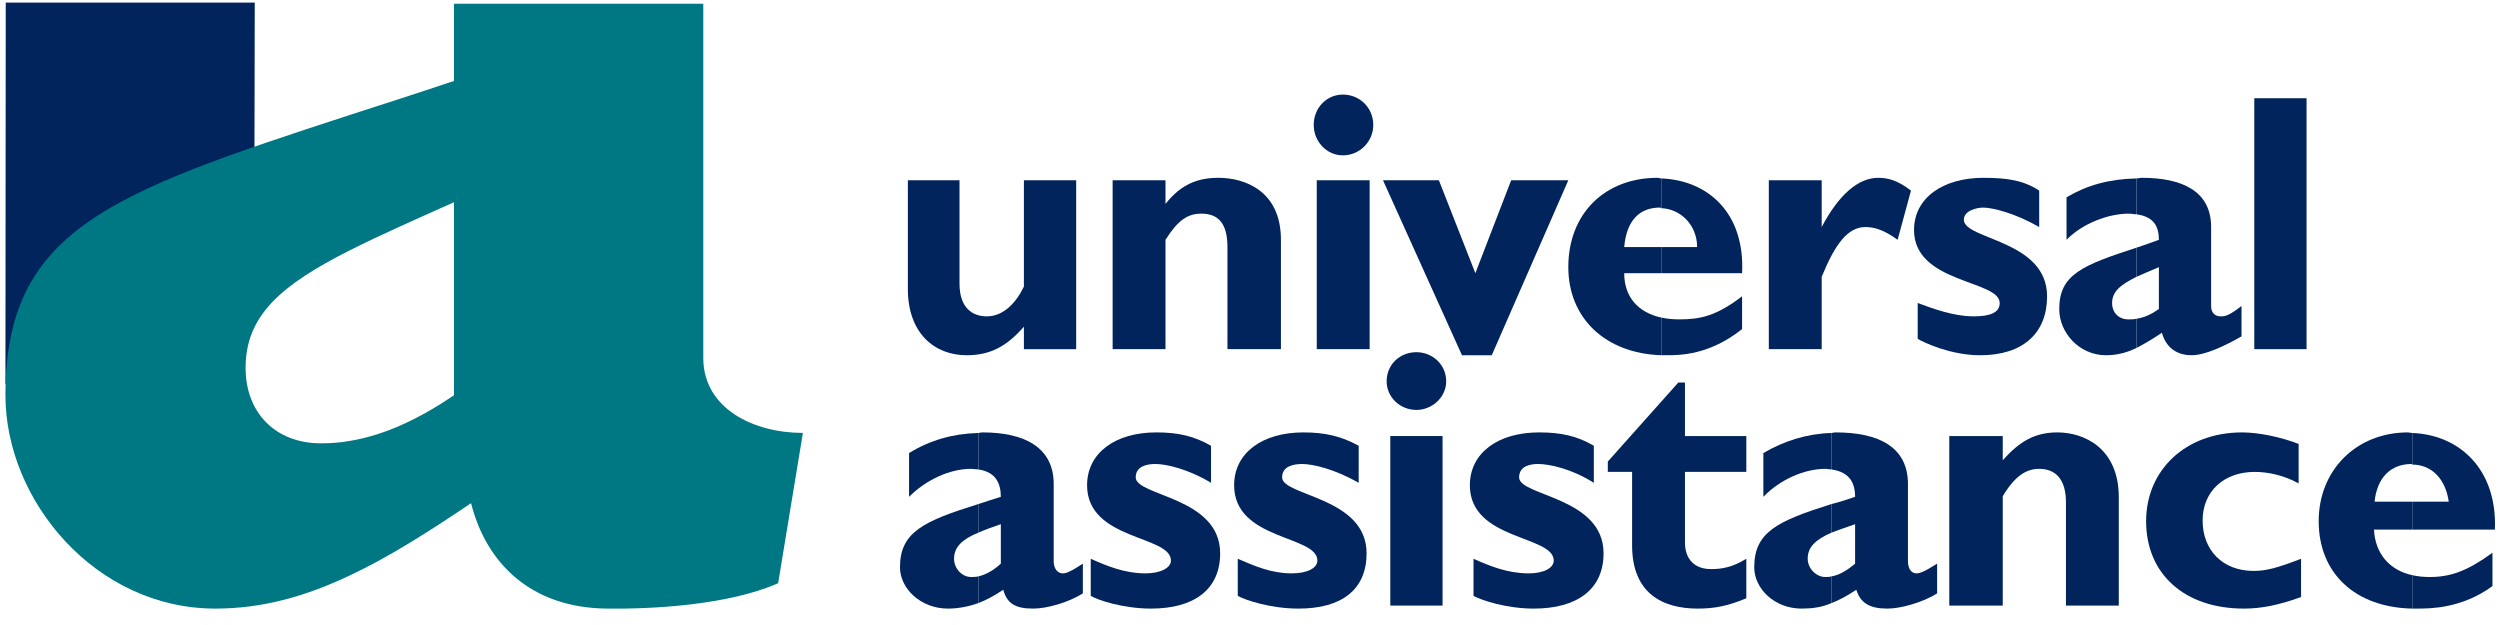
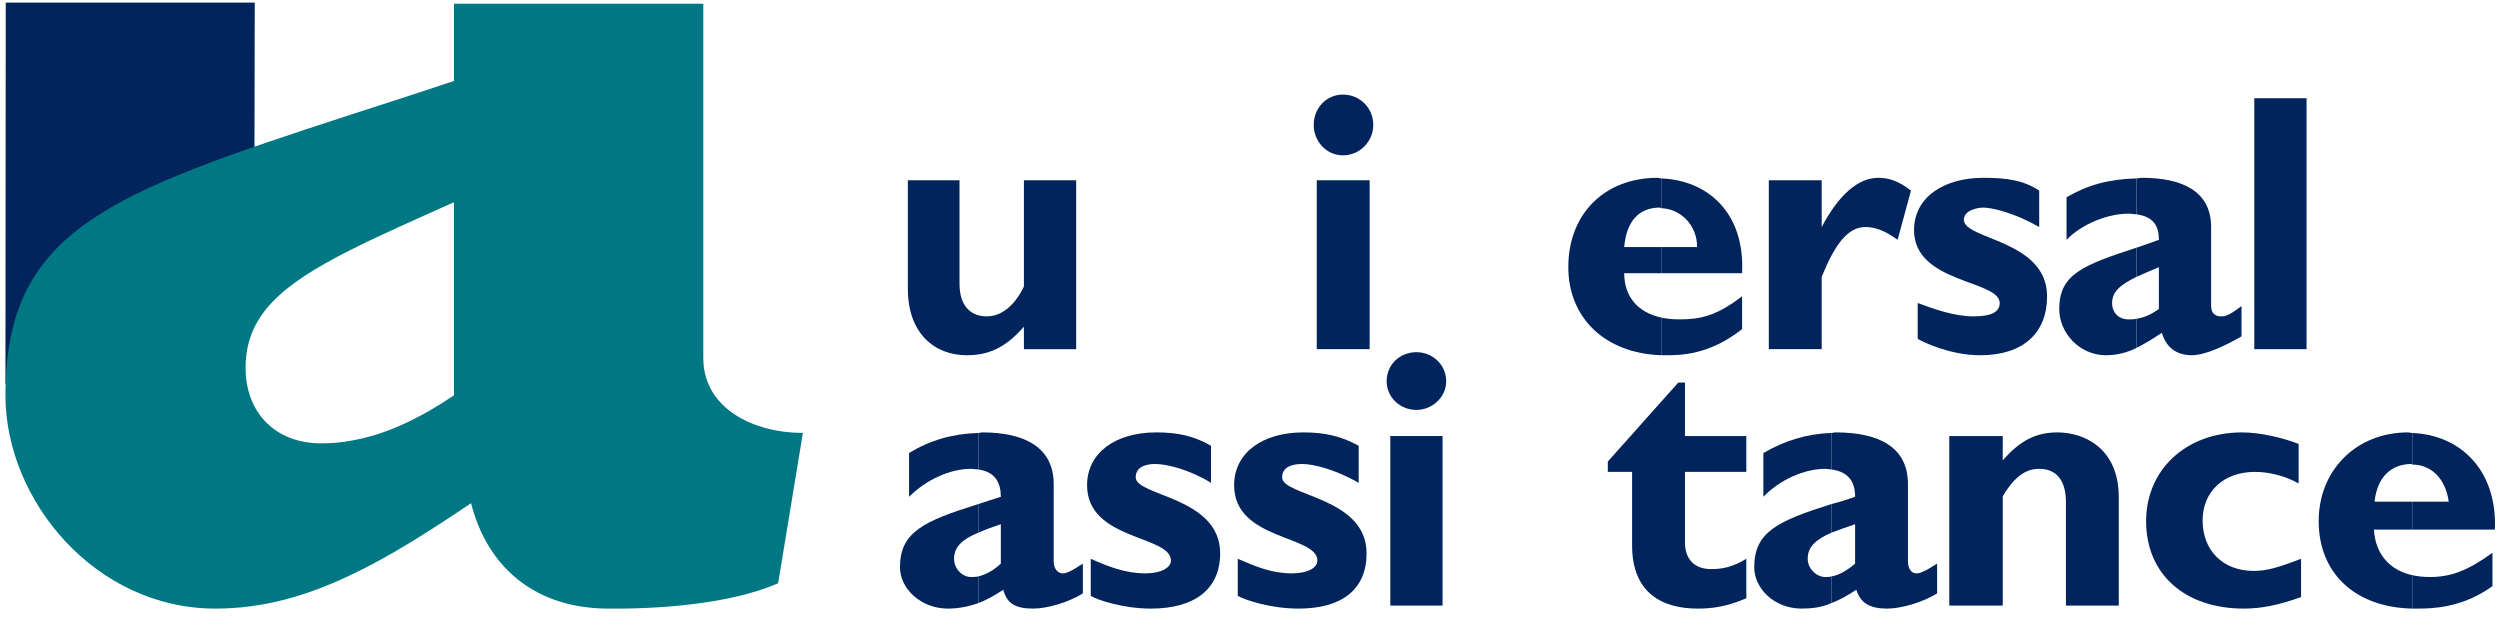
<svg xmlns="http://www.w3.org/2000/svg" width="132" height="33" viewBox="0 0 132 33" fill="none">
  <path fill-rule="evenodd" clip-rule="evenodd" d="M112.803 16.831V18.372C113.251 18.146 113.669 17.89 114.149 17.569C114.342 18.275 114.856 18.756 115.721 18.756C116.428 18.756 117.454 18.274 118.352 17.761V16.157C117.646 16.704 117.454 16.704 117.261 16.704C116.94 16.704 116.747 16.511 116.747 16.157V11.987C116.747 10.063 115.176 9.388 113.091 9.388C112.994 9.388 112.899 9.421 112.803 9.421V11.313C113.7 11.441 113.989 11.923 113.989 12.661C113.572 12.821 113.188 12.949 112.803 13.078V14.617C113.155 14.458 113.541 14.297 113.989 14.105V16.318C113.572 16.607 113.219 16.767 112.803 16.831Z" fill="#00245B" />
  <path fill-rule="evenodd" clip-rule="evenodd" d="M121.786 5.187H119.026V18.436H121.786V5.187Z" fill="#00245B" />
  <path fill-rule="evenodd" clip-rule="evenodd" d="M112.803 11.314V9.421C111.359 9.454 110.204 9.774 109.113 10.417V12.662C109.948 11.796 111.327 11.281 112.386 11.281C112.546 11.281 112.675 11.314 112.803 11.314Z" fill="#00245B" />
  <path fill-rule="evenodd" clip-rule="evenodd" d="M112.803 14.617V13.078C109.947 14.009 108.728 14.49 108.728 16.318C108.728 17.57 109.787 18.757 111.198 18.757C111.743 18.757 112.289 18.629 112.803 18.372V16.832C112.674 16.864 112.513 16.864 112.385 16.864C111.872 16.864 111.519 16.511 111.519 15.999C111.519 15.388 111.968 15.036 112.803 14.617Z" fill="#00245B" />
  <path fill-rule="evenodd" clip-rule="evenodd" d="M87.715 16.767V18.756C87.812 18.756 87.908 18.756 88.004 18.756C88.678 18.756 90.249 18.756 91.982 17.376V15.644C90.603 16.703 89.736 16.863 88.678 16.863C88.325 16.864 88.004 16.831 87.715 16.767Z" fill="#00245B" />
  <path fill-rule="evenodd" clip-rule="evenodd" d="M87.715 13.046V14.425H91.982C92.142 11.25 90.185 9.518 87.715 9.421V10.993C88.71 11.025 89.608 11.859 89.608 13.046H87.715Z" fill="#00245B" />
  <path fill-rule="evenodd" clip-rule="evenodd" d="M96.185 9.518H93.393V18.435H96.185V14.617C96.89 12.885 97.564 11.988 98.494 11.988C98.975 11.988 99.488 12.147 100.194 12.662L100.9 10.063C100.194 9.518 99.681 9.389 99.168 9.389C98.109 9.389 97.083 10.287 96.185 11.988V9.518Z" fill="#00245B" />
  <path fill-rule="evenodd" clip-rule="evenodd" d="M107.67 10.063C106.836 9.518 105.969 9.389 104.718 9.389C102.633 9.389 101.061 10.417 101.061 12.147C101.061 14.971 105.584 14.779 105.584 15.999C105.584 16.511 105.072 16.704 104.205 16.704C103.179 16.704 102.119 16.318 101.254 15.999V17.89C101.575 18.082 102.986 18.757 104.558 18.757C106.836 18.757 108.086 17.57 108.086 15.645C108.086 12.662 103.692 12.662 103.692 11.602C103.692 11.122 104.365 10.961 104.718 10.961C105.232 10.961 106.451 11.282 107.67 11.988V10.063Z" fill="#00245B" />
  <path fill-rule="evenodd" clip-rule="evenodd" d="M54.062 18.436H56.822V9.519H54.062V15.131C53.645 15.999 52.971 16.704 52.106 16.704C51.4 16.704 50.662 16.318 50.662 14.971V9.519H47.935V15.261C47.935 17.57 49.315 18.757 51.047 18.757C52.298 18.757 53.165 18.275 54.062 17.25V18.436Z" fill="#00245B" />
-   <path fill-rule="evenodd" clip-rule="evenodd" d="M87.714 10.993V9.421C87.651 9.421 87.587 9.388 87.522 9.388C84.731 9.388 82.807 11.281 82.807 14.105C82.807 16.8 84.763 18.661 87.714 18.756V16.767C86.527 16.511 85.758 15.708 85.758 14.425H87.714V13.046H85.758C85.886 11.601 86.592 10.96 87.651 10.96C87.683 10.96 87.714 10.993 87.714 10.993Z" fill="#00245B" />
-   <path fill-rule="evenodd" clip-rule="evenodd" d="M61.538 9.518H58.747V18.435H61.538V12.661C62.211 11.601 62.725 11.281 63.431 11.281C64.329 11.281 64.809 11.795 64.809 13.046V18.435H67.633V12.661C67.633 10.063 65.708 9.388 64.329 9.388C63.27 9.388 62.372 9.71 61.538 10.768L61.538 9.518Z" fill="#00245B" />
+   <path fill-rule="evenodd" clip-rule="evenodd" d="M87.714 10.993V9.421C87.651 9.421 87.587 9.388 87.522 9.388C84.731 9.388 82.807 11.281 82.807 14.105C82.807 16.8 84.763 18.661 87.714 18.756V16.767C86.527 16.511 85.758 15.708 85.758 14.425H87.714V13.046H85.758C85.886 11.601 86.592 10.96 87.651 10.96Z" fill="#00245B" />
  <path fill-rule="evenodd" clip-rule="evenodd" d="M72.317 9.518H69.525V18.435H72.317V9.518Z" fill="#00245B" />
  <path fill-rule="evenodd" clip-rule="evenodd" d="M70.905 4.994C70.039 4.994 69.365 5.699 69.365 6.597C69.365 7.465 70.039 8.202 70.905 8.202C71.803 8.202 72.509 7.465 72.509 6.597C72.509 5.699 71.803 4.994 70.905 4.994Z" fill="#00245B" />
-   <path fill-rule="evenodd" clip-rule="evenodd" d="M77.192 18.757H78.765L82.807 9.518H79.79L77.899 14.425L75.973 9.518H73.022L77.192 18.757Z" fill="#00245B" />
  <path fill-rule="evenodd" clip-rule="evenodd" d="M127.367 30.369V32.134C127.433 32.134 127.496 32.134 127.593 32.134C128.33 32.134 129.966 32.134 131.602 30.947V29.184C130.287 30.144 129.389 30.466 128.298 30.466C127.946 30.466 127.657 30.434 127.367 30.369Z" fill="#00245B" />
  <path fill-rule="evenodd" clip-rule="evenodd" d="M127.367 26.487V27.963H131.731C131.859 24.787 129.87 22.958 127.367 22.862V24.53C128.394 24.53 129.132 25.301 129.293 26.487L127.367 26.487Z" fill="#00245B" />
  <path fill-rule="evenodd" clip-rule="evenodd" d="M127.366 24.53V22.863C127.303 22.863 127.207 22.831 127.143 22.831C124.415 22.831 122.427 24.82 122.427 27.515C122.427 30.274 124.351 32.07 127.367 32.134V30.369C126.18 30.112 125.411 29.247 125.346 27.964H127.367V26.488H125.378C125.506 25.237 126.212 24.499 127.335 24.499L127.366 24.53Z" fill="#00245B" />
  <path fill-rule="evenodd" clip-rule="evenodd" d="M96.698 30.434V31.844C97.115 31.684 97.532 31.46 98.013 31.139C98.238 31.844 98.72 32.134 99.65 32.134C100.356 32.134 101.51 31.814 102.28 31.332V29.76C101.574 30.208 101.349 30.274 101.189 30.274C100.933 30.274 100.74 30.048 100.74 29.631V25.558C100.74 23.601 99.201 22.831 96.923 22.831C96.826 22.831 96.762 22.863 96.698 22.863V24.787C97.628 24.917 97.949 25.462 97.949 26.232C97.499 26.392 97.083 26.519 96.698 26.615V28.124C97.051 27.996 97.468 27.836 97.949 27.676V29.761C97.532 30.112 97.115 30.369 96.698 30.434Z" fill="#00245B" />
  <path fill-rule="evenodd" clip-rule="evenodd" d="M105.745 23.023H102.922V31.975H105.745V26.2C106.418 25.076 107.028 24.755 107.67 24.755C108.504 24.755 109.082 25.269 109.082 26.519V31.975H111.872V26.262C111.872 23.634 110.012 22.831 108.632 22.831C107.477 22.831 106.643 23.28 105.745 24.307V23.023Z" fill="#00245B" />
  <path fill-rule="evenodd" clip-rule="evenodd" d="M121.496 29.503C120.245 29.984 119.667 30.144 118.993 30.144C117.358 30.144 116.298 29.054 116.298 27.483C116.298 25.941 117.422 24.916 119.058 24.916C119.763 24.916 120.63 25.108 121.368 25.525V23.44C120.469 23.088 119.282 22.831 118.384 22.831C115.401 22.831 113.315 24.82 113.315 27.515C113.315 30.306 115.337 32.134 118.481 32.134C119.411 32.134 120.341 31.942 121.496 31.524V29.503Z" fill="#00245B" />
  <path fill-rule="evenodd" clip-rule="evenodd" d="M96.699 24.787V22.862C95.415 22.895 94.196 23.28 93.106 23.921V26.232C93.972 25.332 95.255 24.755 96.378 24.755C96.474 24.755 96.602 24.787 96.699 24.787Z" fill="#00245B" />
  <path fill-rule="evenodd" clip-rule="evenodd" d="M96.699 28.124V26.615C93.843 27.515 92.624 28.092 92.624 29.952C92.624 31.074 93.683 32.134 95.126 32.134C95.672 32.134 96.185 32.069 96.699 31.844V30.434C96.602 30.466 96.473 30.466 96.378 30.466C95.896 30.466 95.447 30.017 95.447 29.503C95.447 28.893 95.832 28.509 96.699 28.124Z" fill="#00245B" />
  <path fill-rule="evenodd" clip-rule="evenodd" d="M51.656 30.434V31.844C52.074 31.684 52.49 31.46 52.972 31.139C53.165 31.844 53.581 32.134 54.544 32.134C55.282 32.134 56.404 31.814 57.175 31.332V29.76C56.501 30.208 56.276 30.274 56.116 30.274C55.859 30.274 55.635 30.048 55.635 29.631V25.558C55.635 23.601 54.062 22.831 51.882 22.831C51.785 22.831 51.721 22.863 51.656 22.863V24.787C52.555 24.917 52.844 25.494 52.844 26.232C52.426 26.36 52.041 26.488 51.656 26.615V28.124C52.01 27.964 52.395 27.836 52.844 27.676V29.761C52.459 30.112 52.074 30.337 51.656 30.434Z" fill="#00245B" />
  <path fill-rule="evenodd" clip-rule="evenodd" d="M63.943 23.537C63.045 23.023 62.21 22.831 61.056 22.831C58.874 22.831 57.398 23.922 57.398 25.622C57.398 28.541 61.825 28.253 61.825 29.598C61.825 29.984 61.28 30.274 60.478 30.274C59.388 30.274 58.457 29.889 57.591 29.503V31.46C57.944 31.684 59.323 32.134 60.767 32.134C63.077 32.134 64.424 31.107 64.424 29.215C64.424 26.232 59.965 26.2 59.965 25.204C59.965 24.594 60.607 24.499 60.992 24.499C61.569 24.499 62.724 24.755 63.943 25.494V23.537Z" fill="#00245B" />
  <path fill-rule="evenodd" clip-rule="evenodd" d="M71.74 23.537C70.809 23.023 69.942 22.831 68.819 22.831C66.638 22.831 65.162 23.922 65.162 25.622C65.162 28.541 69.558 28.253 69.558 29.598C69.558 29.984 69.043 30.274 68.209 30.274C67.119 30.274 66.253 29.889 65.354 29.503V31.46C65.739 31.684 67.087 32.134 68.563 32.134C70.872 32.134 72.156 31.107 72.156 29.215C72.156 26.232 67.696 26.2 67.696 25.204C67.696 24.594 68.338 24.499 68.755 24.499C69.3 24.499 70.455 24.755 71.739 25.494V23.537" fill="#00245B" />
  <path fill-rule="evenodd" clip-rule="evenodd" d="M76.167 23.023H73.408V31.975H76.167V23.023Z" fill="#00245B" />
  <path fill-rule="evenodd" clip-rule="evenodd" d="M74.786 18.596C73.92 18.596 73.215 19.238 73.215 20.135C73.215 20.97 73.92 21.644 74.786 21.644C75.621 21.644 76.359 20.97 76.359 20.135C76.359 19.238 75.621 18.596 74.786 18.596Z" fill="#00245B" />
-   <path fill-rule="evenodd" clip-rule="evenodd" d="M84.154 23.537C83.288 23.023 82.422 22.831 81.267 22.831C79.085 22.831 77.609 23.922 77.609 25.622C77.609 28.541 82.037 28.253 82.037 29.598C82.037 29.984 81.523 30.274 80.721 30.274C79.598 30.274 78.668 29.889 77.802 29.503V31.46C78.187 31.684 79.535 32.134 80.978 32.134C83.288 32.134 84.668 31.107 84.668 29.215C84.668 26.232 80.209 26.2 80.209 25.204C80.209 24.594 80.818 24.499 81.203 24.499C81.812 24.499 83 24.755 84.154 25.494V23.537Z" fill="#00245B" />
  <path fill-rule="evenodd" clip-rule="evenodd" d="M92.206 23.023H88.966V20.199H88.613L84.892 24.37V24.916H86.175V28.797C86.175 31.301 87.746 32.134 89.64 32.134C90.505 32.134 91.212 32.005 92.206 31.589V29.503C91.468 29.953 90.924 30.048 90.345 30.048C89.447 30.048 88.966 29.503 88.966 28.637V24.916H92.206V23.023" fill="#00245B" />
  <path fill-rule="evenodd" clip-rule="evenodd" d="M51.655 24.787V22.862C50.309 22.895 49.09 23.248 47.999 23.921V26.232C48.897 25.332 50.148 24.755 51.271 24.755C51.399 24.755 51.56 24.787 51.655 24.787Z" fill="#00245B" />
  <path fill-rule="evenodd" clip-rule="evenodd" d="M51.657 28.124V26.615C48.769 27.515 47.519 28.092 47.519 29.952C47.519 31.074 48.609 32.134 50.053 32.134C50.566 32.134 51.111 32.037 51.656 31.844V30.434C51.529 30.466 51.4 30.466 51.272 30.466C50.791 30.466 50.374 30.017 50.374 29.503C50.374 28.893 50.791 28.477 51.657 28.124Z" fill="#00245B" />
  <path fill-rule="evenodd" clip-rule="evenodd" d="M0.303 0.137H13.451L13.435 8.37L0.287 20.275L0.303 0.137Z" fill="#00245B" />
  <path fill-rule="evenodd" clip-rule="evenodd" d="M23.97 20.873C22.098 22.131 20.324 22.97 18.484 23.278C17.968 23.374 17.452 23.407 16.936 23.407C14.564 23.407 12.967 21.809 12.967 19.422C12.967 16.645 14.87 15.034 18.484 13.21C20.017 12.435 21.84 11.63 23.969 10.678L23.97 20.873ZM37.134 18.905V0.196H23.97V4.274C22.002 4.935 20.178 5.515 18.484 6.065C5.724 10.226 0.287 12.146 0.287 20.873C0.287 26.423 5.03 32.134 11.37 32.134C13.887 32.134 16.177 31.473 18.484 30.376C20.55 29.407 22.614 28.085 24.873 26.569C25.679 29.762 28.051 32.085 32.02 32.134C34.504 32.167 38.489 31.94 41.086 30.794L42.393 22.858C39.763 22.858 37.134 21.551 37.134 18.905Z" fill="#007884" />
</svg>